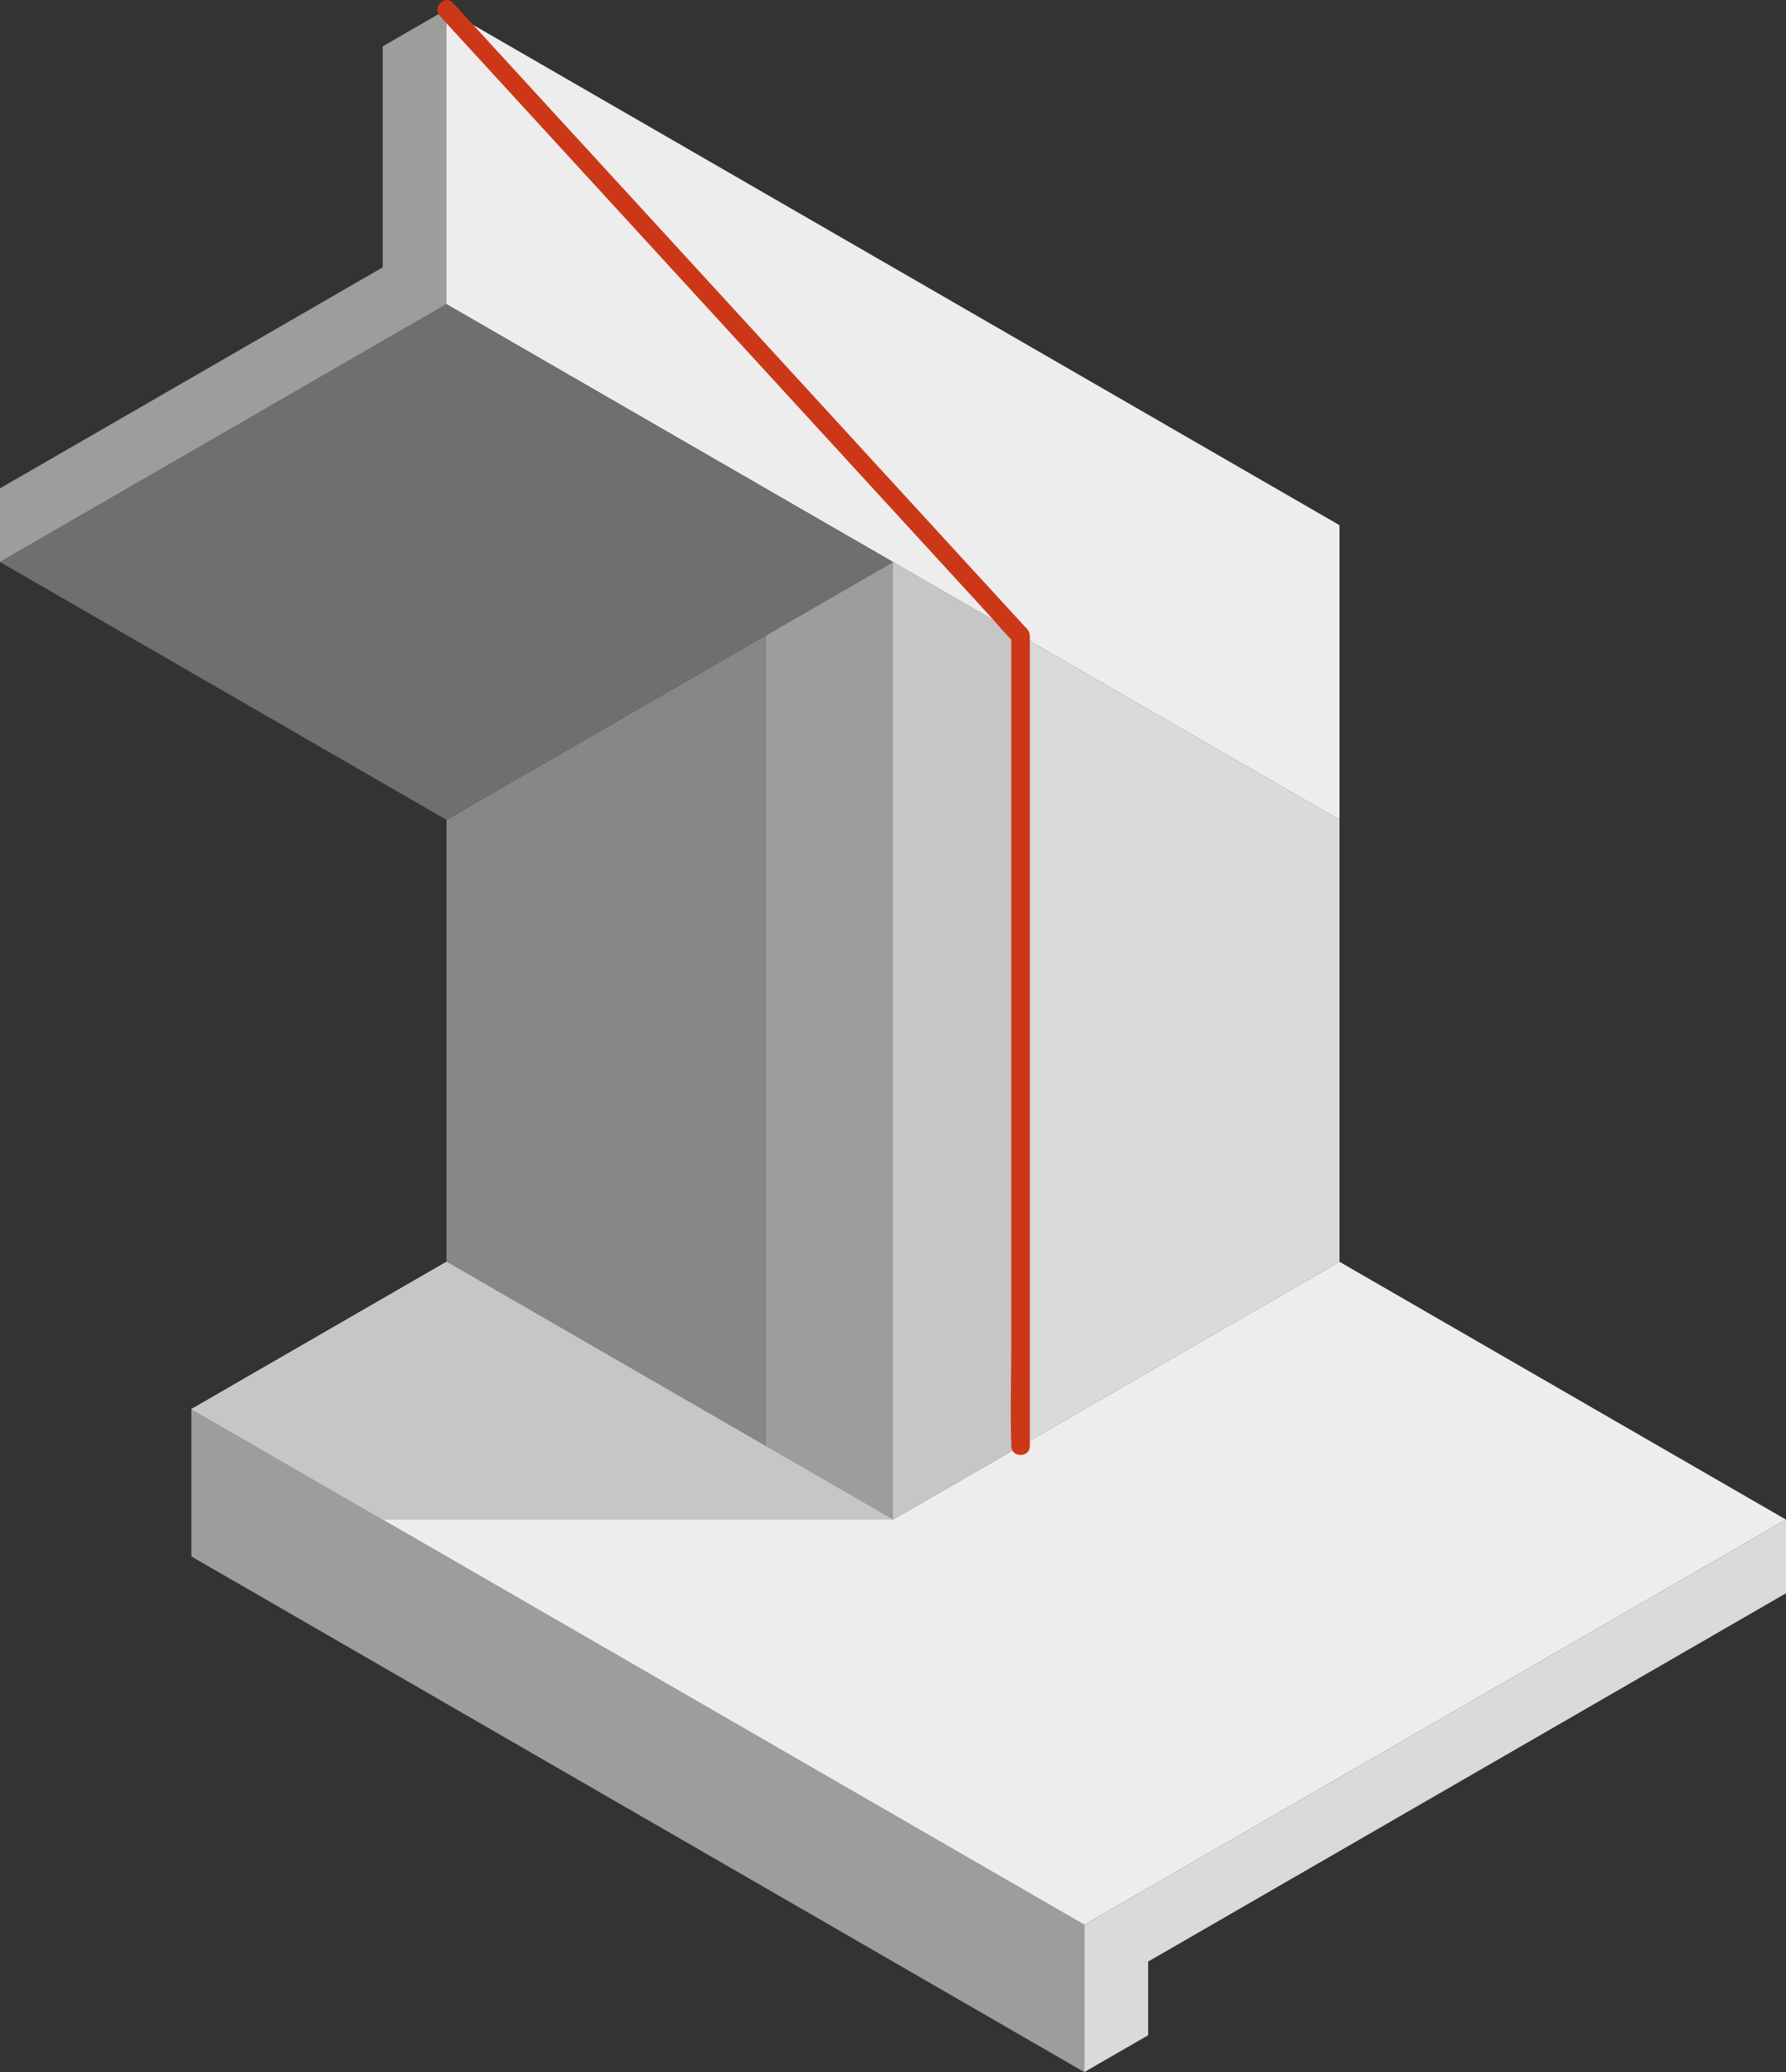
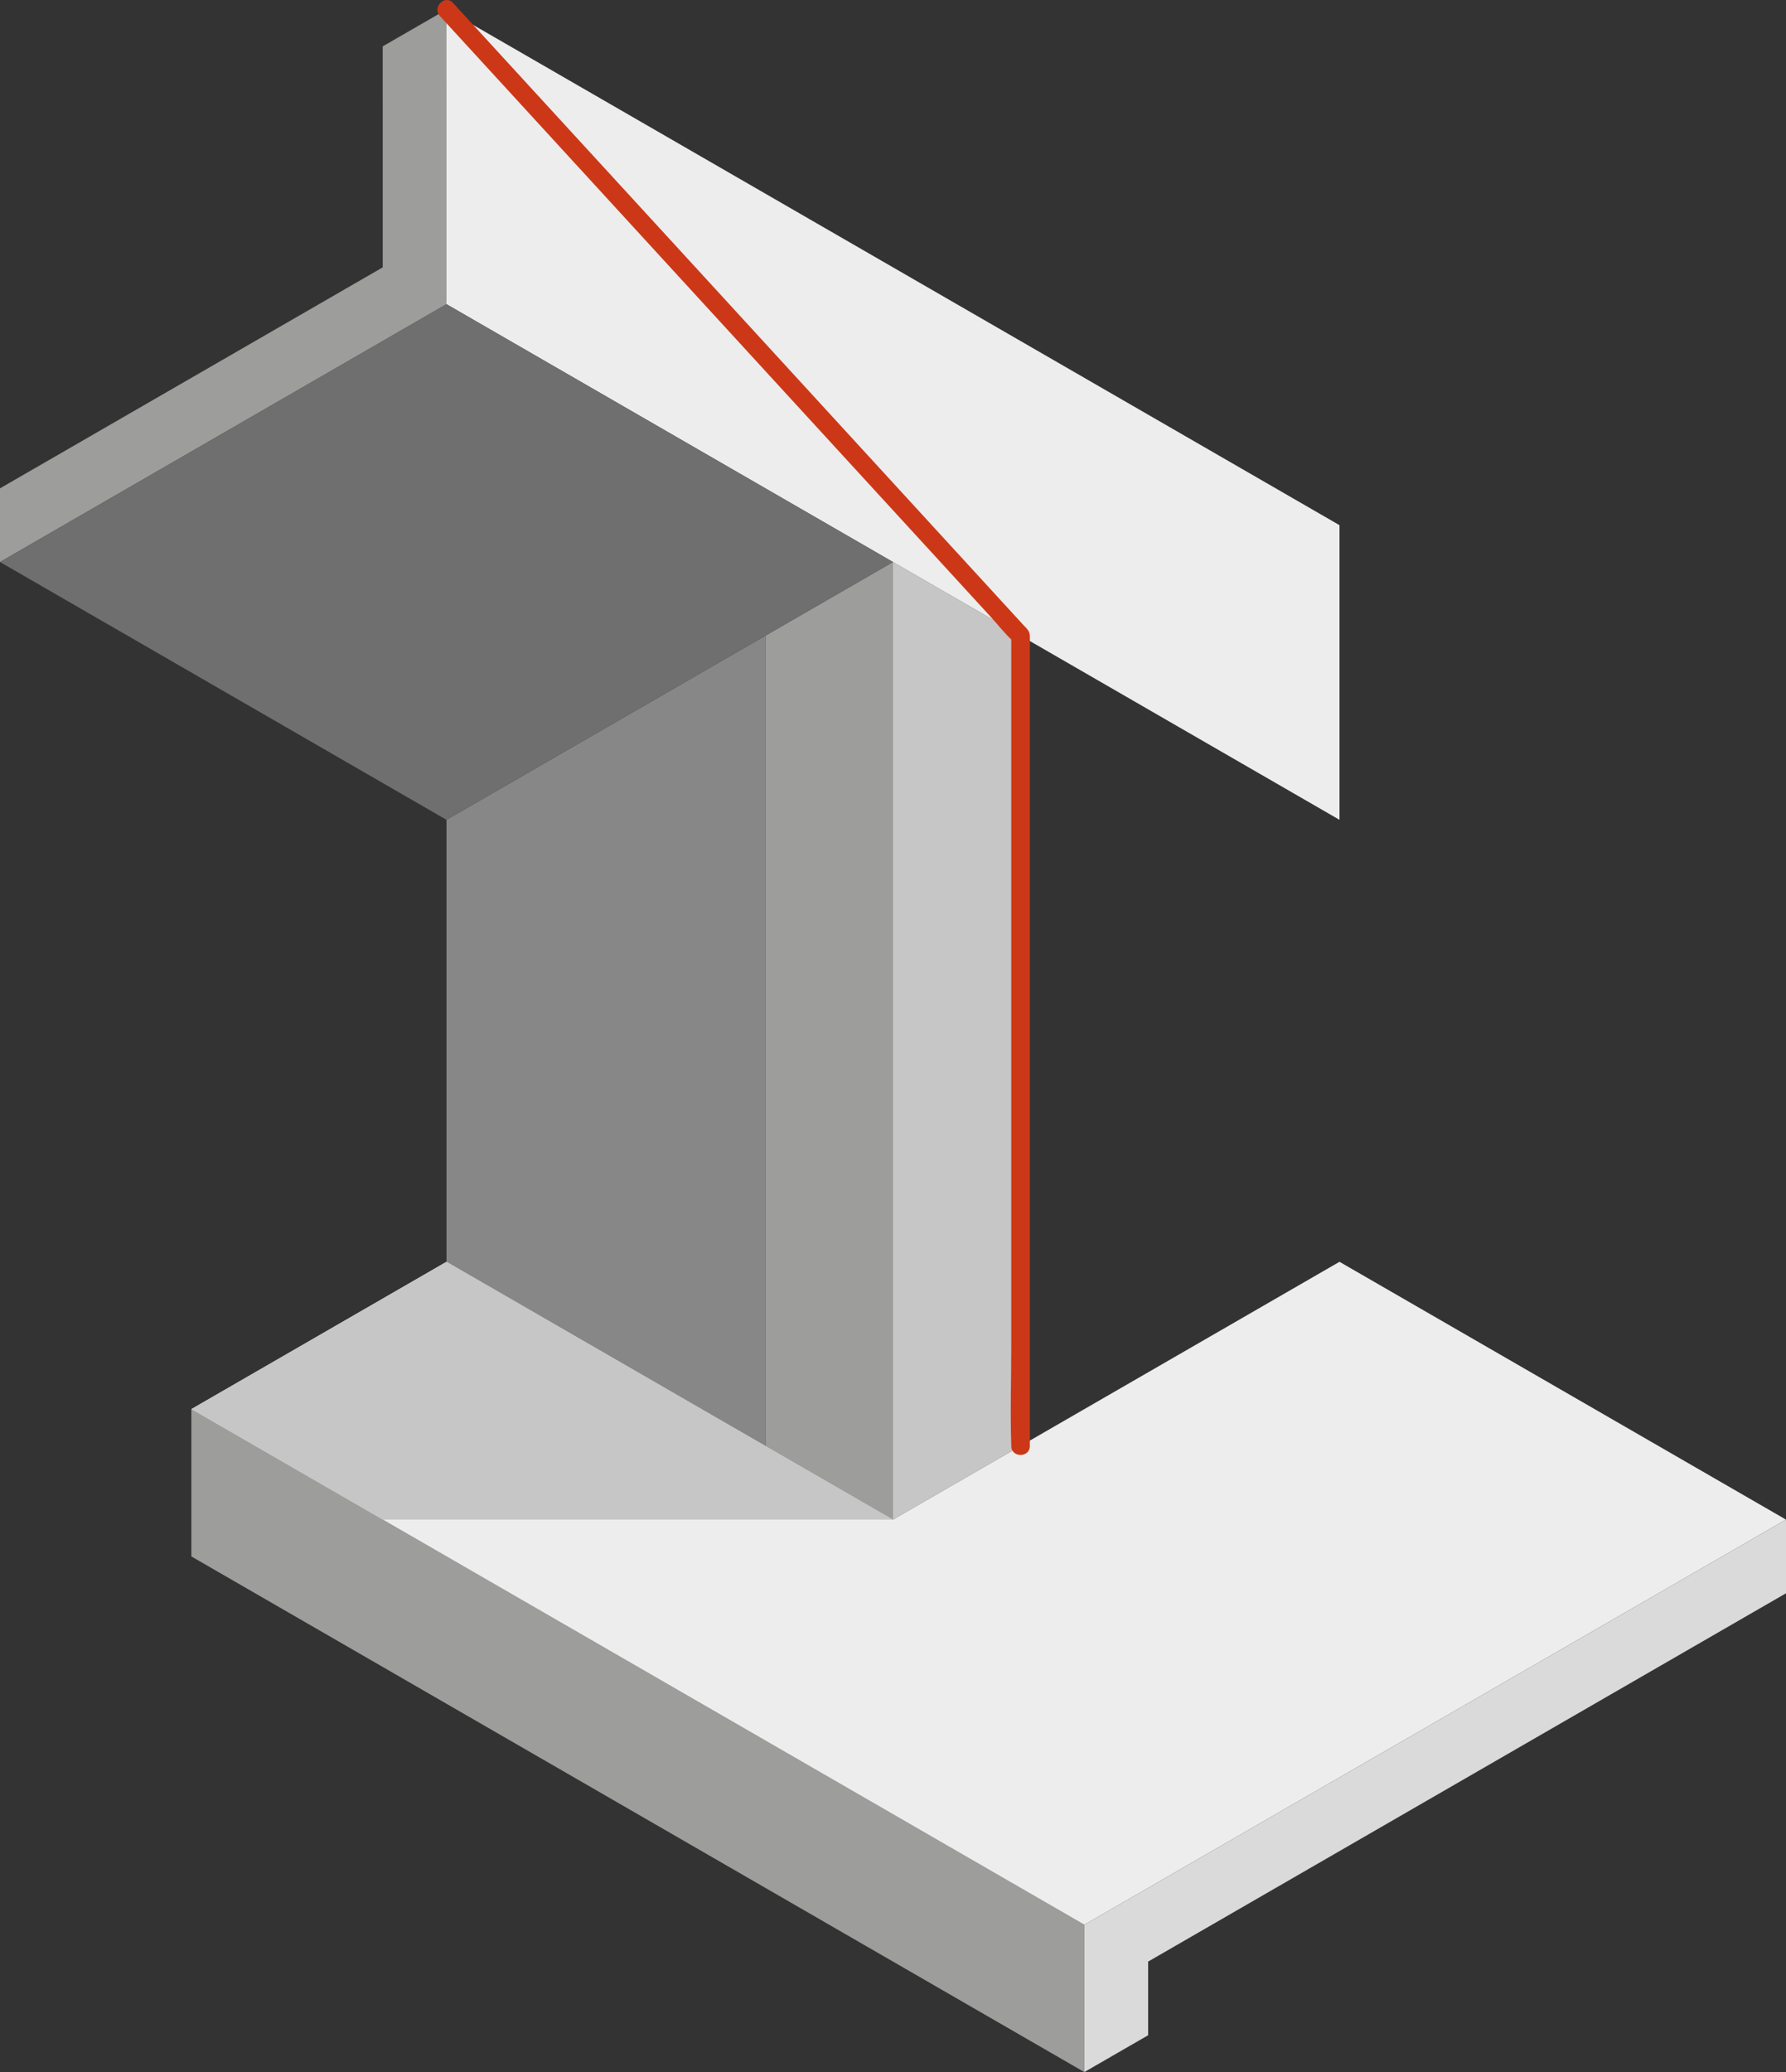
<svg xmlns="http://www.w3.org/2000/svg" id="Layer_1" data-name="Layer 1" viewBox="0 0 1441.75 1672.49">
  <rect x="0" y="0" width="1441.75" height="1672.49" fill="#333333" stroke="none" />
  <defs>
    <style>
      .cls-1 {
        fill: #9d9d9c;
      }

      .cls-2 {
        fill: #cc3817;
      }

      .cls-3 {
        fill: #dadada;
      }

      .cls-4 {
        fill: #706f6f;
      }

      .cls-5 {
        fill: #878787;
      }

      .cls-6 {
        fill: #c6c6c6;
      }

      .cls-7 {
        fill: #ededed;
      }
    </style>
  </defs>
  <g id="Calque_7" data-name="Calque 7">
    <polygon class="cls-6" points="720.87 453.63 720.87 1226.57 823.85 1167.11 823.85 513.09 720.87 453.63" />
    <polygon class="cls-1" points="720.87 453.63 720.87 1226.57 617.89 1167.11 617.89 513.09 720.87 453.63" />
-     <polygon class="cls-3" points="823.85 1167.11 1081.31 1018.47 1081.31 661.73 823.85 513.09 823.85 1167.11" />
    <polygon class="cls-7" points="1081.31 423.9 1081.31 661.73 360.43 245.53 360.44 7.7 1081.31 423.9" />
    <polygon class="cls-5" points="617.89 513.09 360.43 661.73 360.43 1018.47 617.89 1167.11 617.89 513.09" />
    <polygon class="cls-1" points="875.34 1672.49 875.34 1553.58 154.47 1137.38 154.47 1256.29 875.34 1672.49" />
    <polygon class="cls-1" points="360.44 7.7 308.94 37.43 308.95 215.8 0 394.17 0 453.63 308.95 275.26 360.43 245.53 360.44 7.7" />
    <polygon class="cls-4" points="0 453.63 360.43 245.53 720.87 453.63 360.43 661.73 0 453.63" />
    <polygon class="cls-7" points="1081.31 1018.47 720.87 1226.57 360.43 1018.47 154.47 1137.38 875.34 1553.58 1441.75 1226.57 1081.31 1018.47" />
    <polygon class="cls-6" points="720.87 1226.57 308.94 1226.56 154.47 1137.38 360.43 1018.47 720.87 1226.57" />
    <polygon class="cls-3" points="875.34 1672.49 926.84 1642.76 926.84 1583.31 1441.75 1286.02 1441.75 1226.57 875.34 1553.58 875.34 1672.49" />
  </g>
  <g id="Calque_9" data-name="Calque 9">
    <path class="cls-2" d="m831.35,1167.11v-649.57c0-2.4.3-5.1-.64-7.34s-2.9-3.88-4.42-5.55l-8.52-9.29-32.1-35-106.82-116.5-130.72-142.61-116.33-126.81L368.61,5.53l-2.87-3.17c-6.54-7.13-17.12,3.5-10.61,10.61l46.41,50.61,110.59,120.63,133.62,145.74,115.84,126.32,38.06,41.51c6,6.5,11.61,13.83,18.14,19.77.27.26.51.56.76.84l-2.2-5.3v573.27c0,26.5-.94,53.2,0,79.69v1.08c0,9.65,15,9.67,15,0v-.02Z" />
  </g>
</svg>